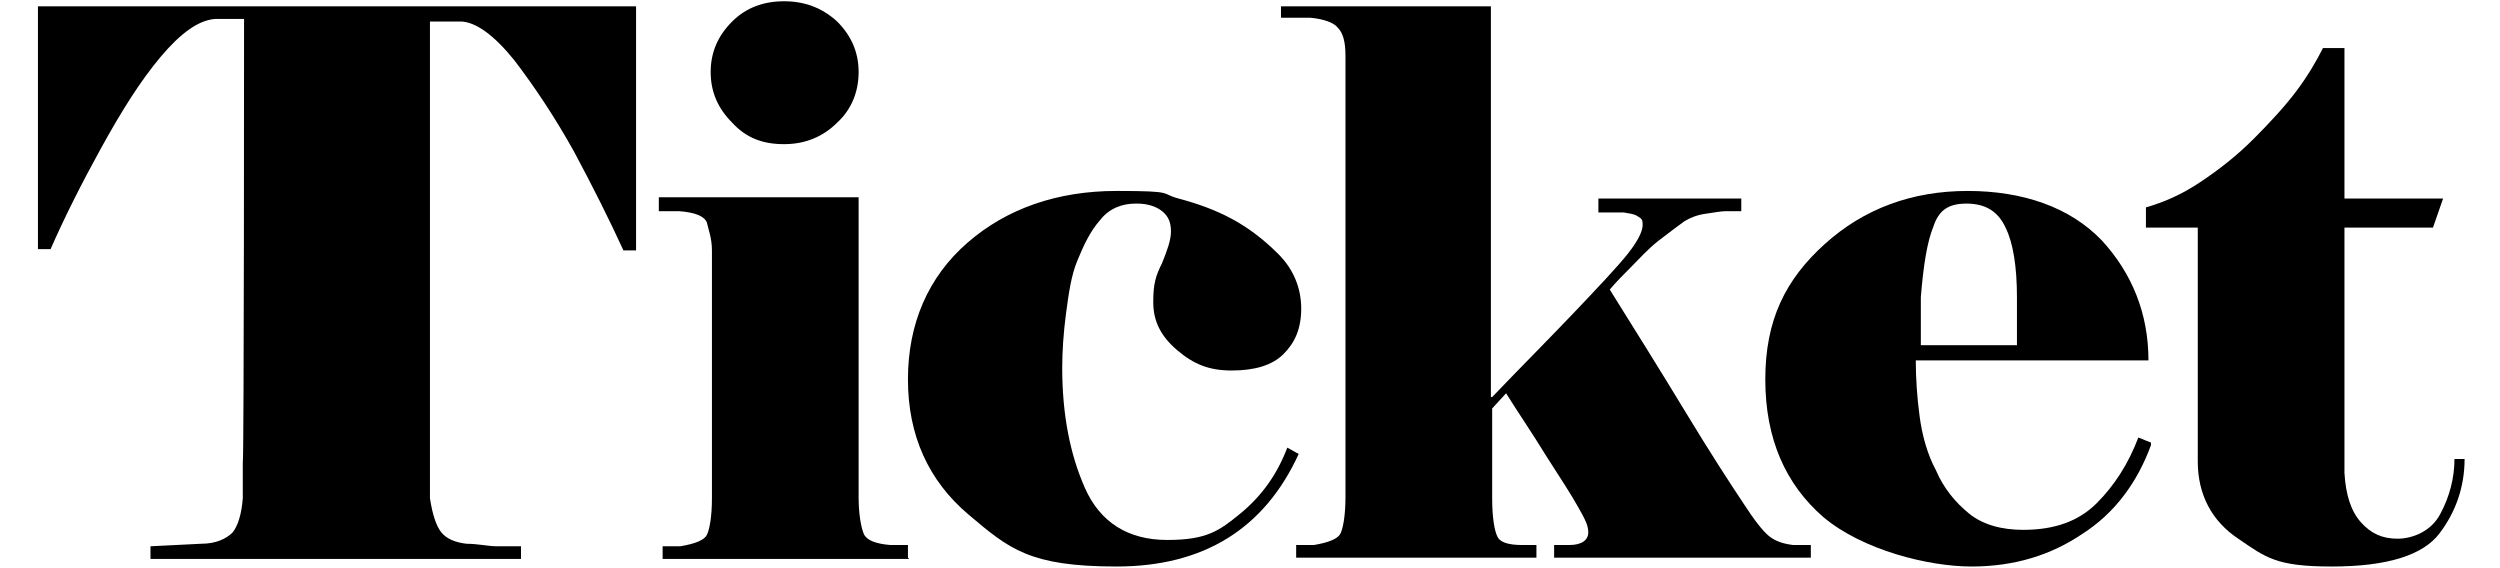
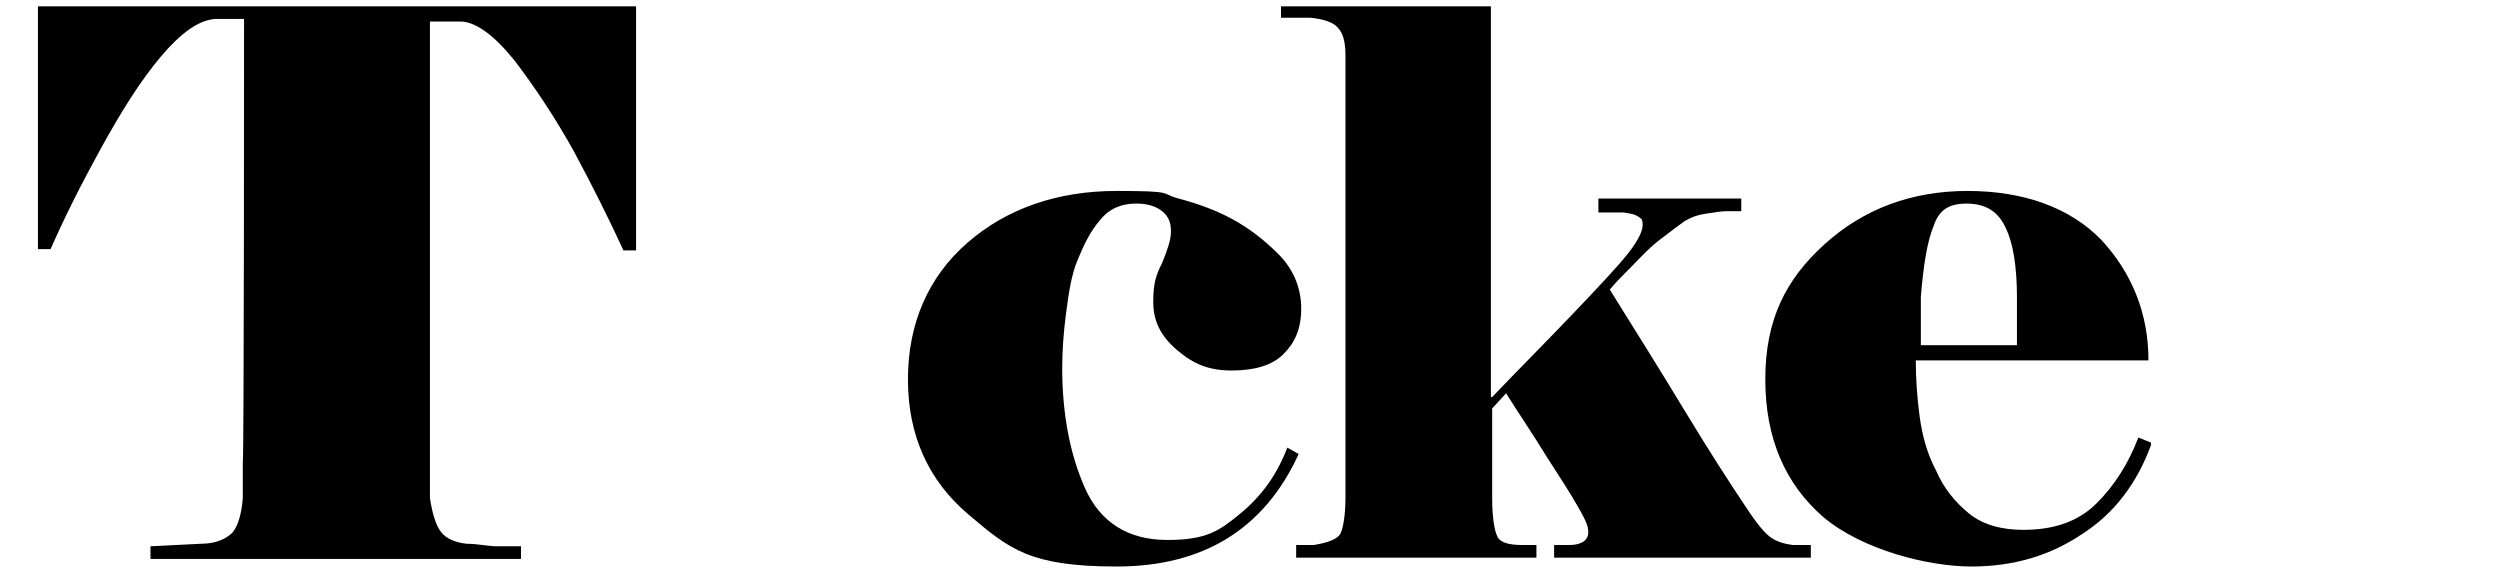
<svg xmlns="http://www.w3.org/2000/svg" id="_レイヤー_2" data-name=" レイヤー 2" version="1.1" viewBox="0 0 197.7 44.9">
  <defs>
    <style>
      .cls-1 {
        fill: #000;
        stroke-width: 0px;
      }
    </style>
  </defs>
  <path class="cls-1" d="M2.9.5h47.4v19.3h-1c-1.1-2.4-2.4-5-3.9-7.8-1.5-2.7-3.1-5.1-4.7-7.2-1.6-2-3.1-3.1-4.3-3.1h-2.4c0-.1,0,34.9,0,34.9v2.8c.2,1.3.5,2.2.9,2.7s1.1.8,2,.9c.9,0,1.7.2,2.4.2h1.9v1H11.9v-1l4-.2c1.2,0,2-.4,2.5-.9.4-.5.7-1.4.8-2.7v-2.8c.1,0,.1-35.1.1-35.1h-2.3c-1.3.1-2.7,1.1-4.3,3s-3.1,4.3-4.7,7.2c-1.6,2.9-2.9,5.5-4,8h-1V.5h0Z" />
-   <path class="cls-1" d="M71.9,44.2h-19.5v-1h1.4c1.2-.2,1.9-.5,2.1-.9.2-.4.4-1.4.4-2.9v-19.6c0-1-.3-1.7-.4-2.2-.2-.5-.9-.8-2.2-.9h-1.6v-1.1h15.8v23.7c0,1.4.2,2.4.4,2.9.2.5.9.8,2.1.9h1.4v1h0ZM56.2,5.7c0-1.6.6-2.9,1.7-4,1.1-1.1,2.5-1.6,4.1-1.6s3,.5,4.2,1.6c1.1,1.1,1.7,2.4,1.7,4s-.6,3-1.7,4c-1.1,1.1-2.5,1.7-4.2,1.7s-3-.5-4.1-1.7c-1.1-1.1-1.7-2.4-1.7-4Z" />
  <path class="cls-1" d="M89.8,16.1c-1.1,0-2.1.4-2.8,1.3-.8.9-1.3,2-1.8,3.2s-.7,2.7-.9,4.2c-.2,1.5-.3,3-.3,4.3,0,3.6.6,6.8,1.8,9.5,1.2,2.7,3.4,4.1,6.5,4.1s4.1-.7,5.8-2.1,2.9-3.1,3.7-5.2l.9.5c-2.7,5.9-7.5,8.9-14.4,8.9s-8.5-1.4-11.7-4.1c-3.2-2.7-4.8-6.3-4.8-10.7s1.6-8.1,4.7-10.8c3.1-2.7,7.1-4.1,11.8-4.1s3.4.2,4.9.6c1.5.4,2.9.9,4.2,1.6,1.3.7,2.5,1.6,3.7,2.8,1.2,1.2,1.8,2.7,1.8,4.3s-.5,2.7-1.4,3.6-2.3,1.3-4.1,1.3-3-.5-4.3-1.6-1.9-2.3-1.9-3.8.2-2.1.7-3.1c.4-1,.7-1.8.7-2.5s-.2-1.2-.7-1.6-1.2-.6-2-.6h0Z" />
  <path class="cls-1" d="M118,31.4c2.1-2.2,4.2-4.3,6.3-6.5,2.1-2.2,3.6-3.8,4.4-4.8.8-1,1.2-1.8,1.2-2.3s-.1-.5-.4-.7-.6-.2-1.1-.3h-2v-1.1h11.3v1h-1.2c-.4,0-.9.1-1.6.2-.7.1-1.2.3-1.7.6-.4.3-1.1.8-2,1.5s-1.6,1.5-2.2,2.1c-.6.6-1.2,1.2-1.7,1.8,2,3.2,4,6.4,6,9.7s3.5,5.6,4.5,7.1c.9,1.4,1.6,2.3,2.1,2.7s1.1.6,1.9.7h1.4v1h-20.3v-1h1.2c1,0,1.5-.4,1.5-1s-.3-1.1-.8-2-1.4-2.3-2.5-4c-1.1-1.8-2.2-3.4-3.2-5l-1.1,1.2v7.1c0,1.6.2,2.6.4,3,.2.5.9.7,2,.7h1.1v1h-19v-1h1.4c1.2-.2,1.9-.5,2.1-.9s.4-1.4.4-2.9V4.4c0-1.1-.2-1.8-.6-2.2-.3-.4-1.1-.7-2.2-.8h-2.3v-.9h16.6v30.9h.1Z" />
  <path class="cls-1" d="M170.1,35.2c-1.1,3-2.9,5.4-5.4,7-2.5,1.7-5.4,2.6-8.8,2.6s-8.6-1.3-11.7-3.9c-3-2.6-4.6-6.2-4.6-10.9s1.6-7.9,4.7-10.7c3.1-2.8,6.9-4.2,11.3-4.2s8.1,1.3,10.6,3.9c2.4,2.6,3.7,5.8,3.7,9.5h-18.4c0,1.4.1,2.9.3,4.4.2,1.5.6,3,1.3,4.3.6,1.4,1.5,2.5,2.6,3.4s2.6,1.3,4.3,1.3c2.5,0,4.4-.7,5.8-2.1s2.5-3.1,3.3-5.2l1,.4v.2h0ZM159.5,27.4v-3.9c0-2.4-.3-4.3-.9-5.5-.6-1.3-1.6-1.9-3.1-1.9s-2.2.6-2.6,1.8c-.5,1.2-.8,3.1-1,5.6v3.8c-.1,0,7.8,0,7.8,0h-.2Z" />
-   <path class="cls-1" d="M173.8,18h-4.1v-1.6c1.4-.4,2.8-1,4.3-2s2.9-2.1,4.2-3.4c1.3-1.3,2.5-2.6,3.4-3.8s1.6-2.4,2.1-3.4h1.7v11.9h7.8l-.8,2.3h-7v19.4c.1,1.7.5,3,1.3,3.9s1.7,1.3,2.9,1.3,2.7-.6,3.4-2c.7-1.3,1.1-2.8,1.1-4.3h.8c0,2.2-.7,4.2-2,5.9s-4.1,2.6-8.5,2.6-5.2-.7-7.4-2.2c-2.1-1.4-3.2-3.5-3.2-6.1v-18.5Z" />
</svg>